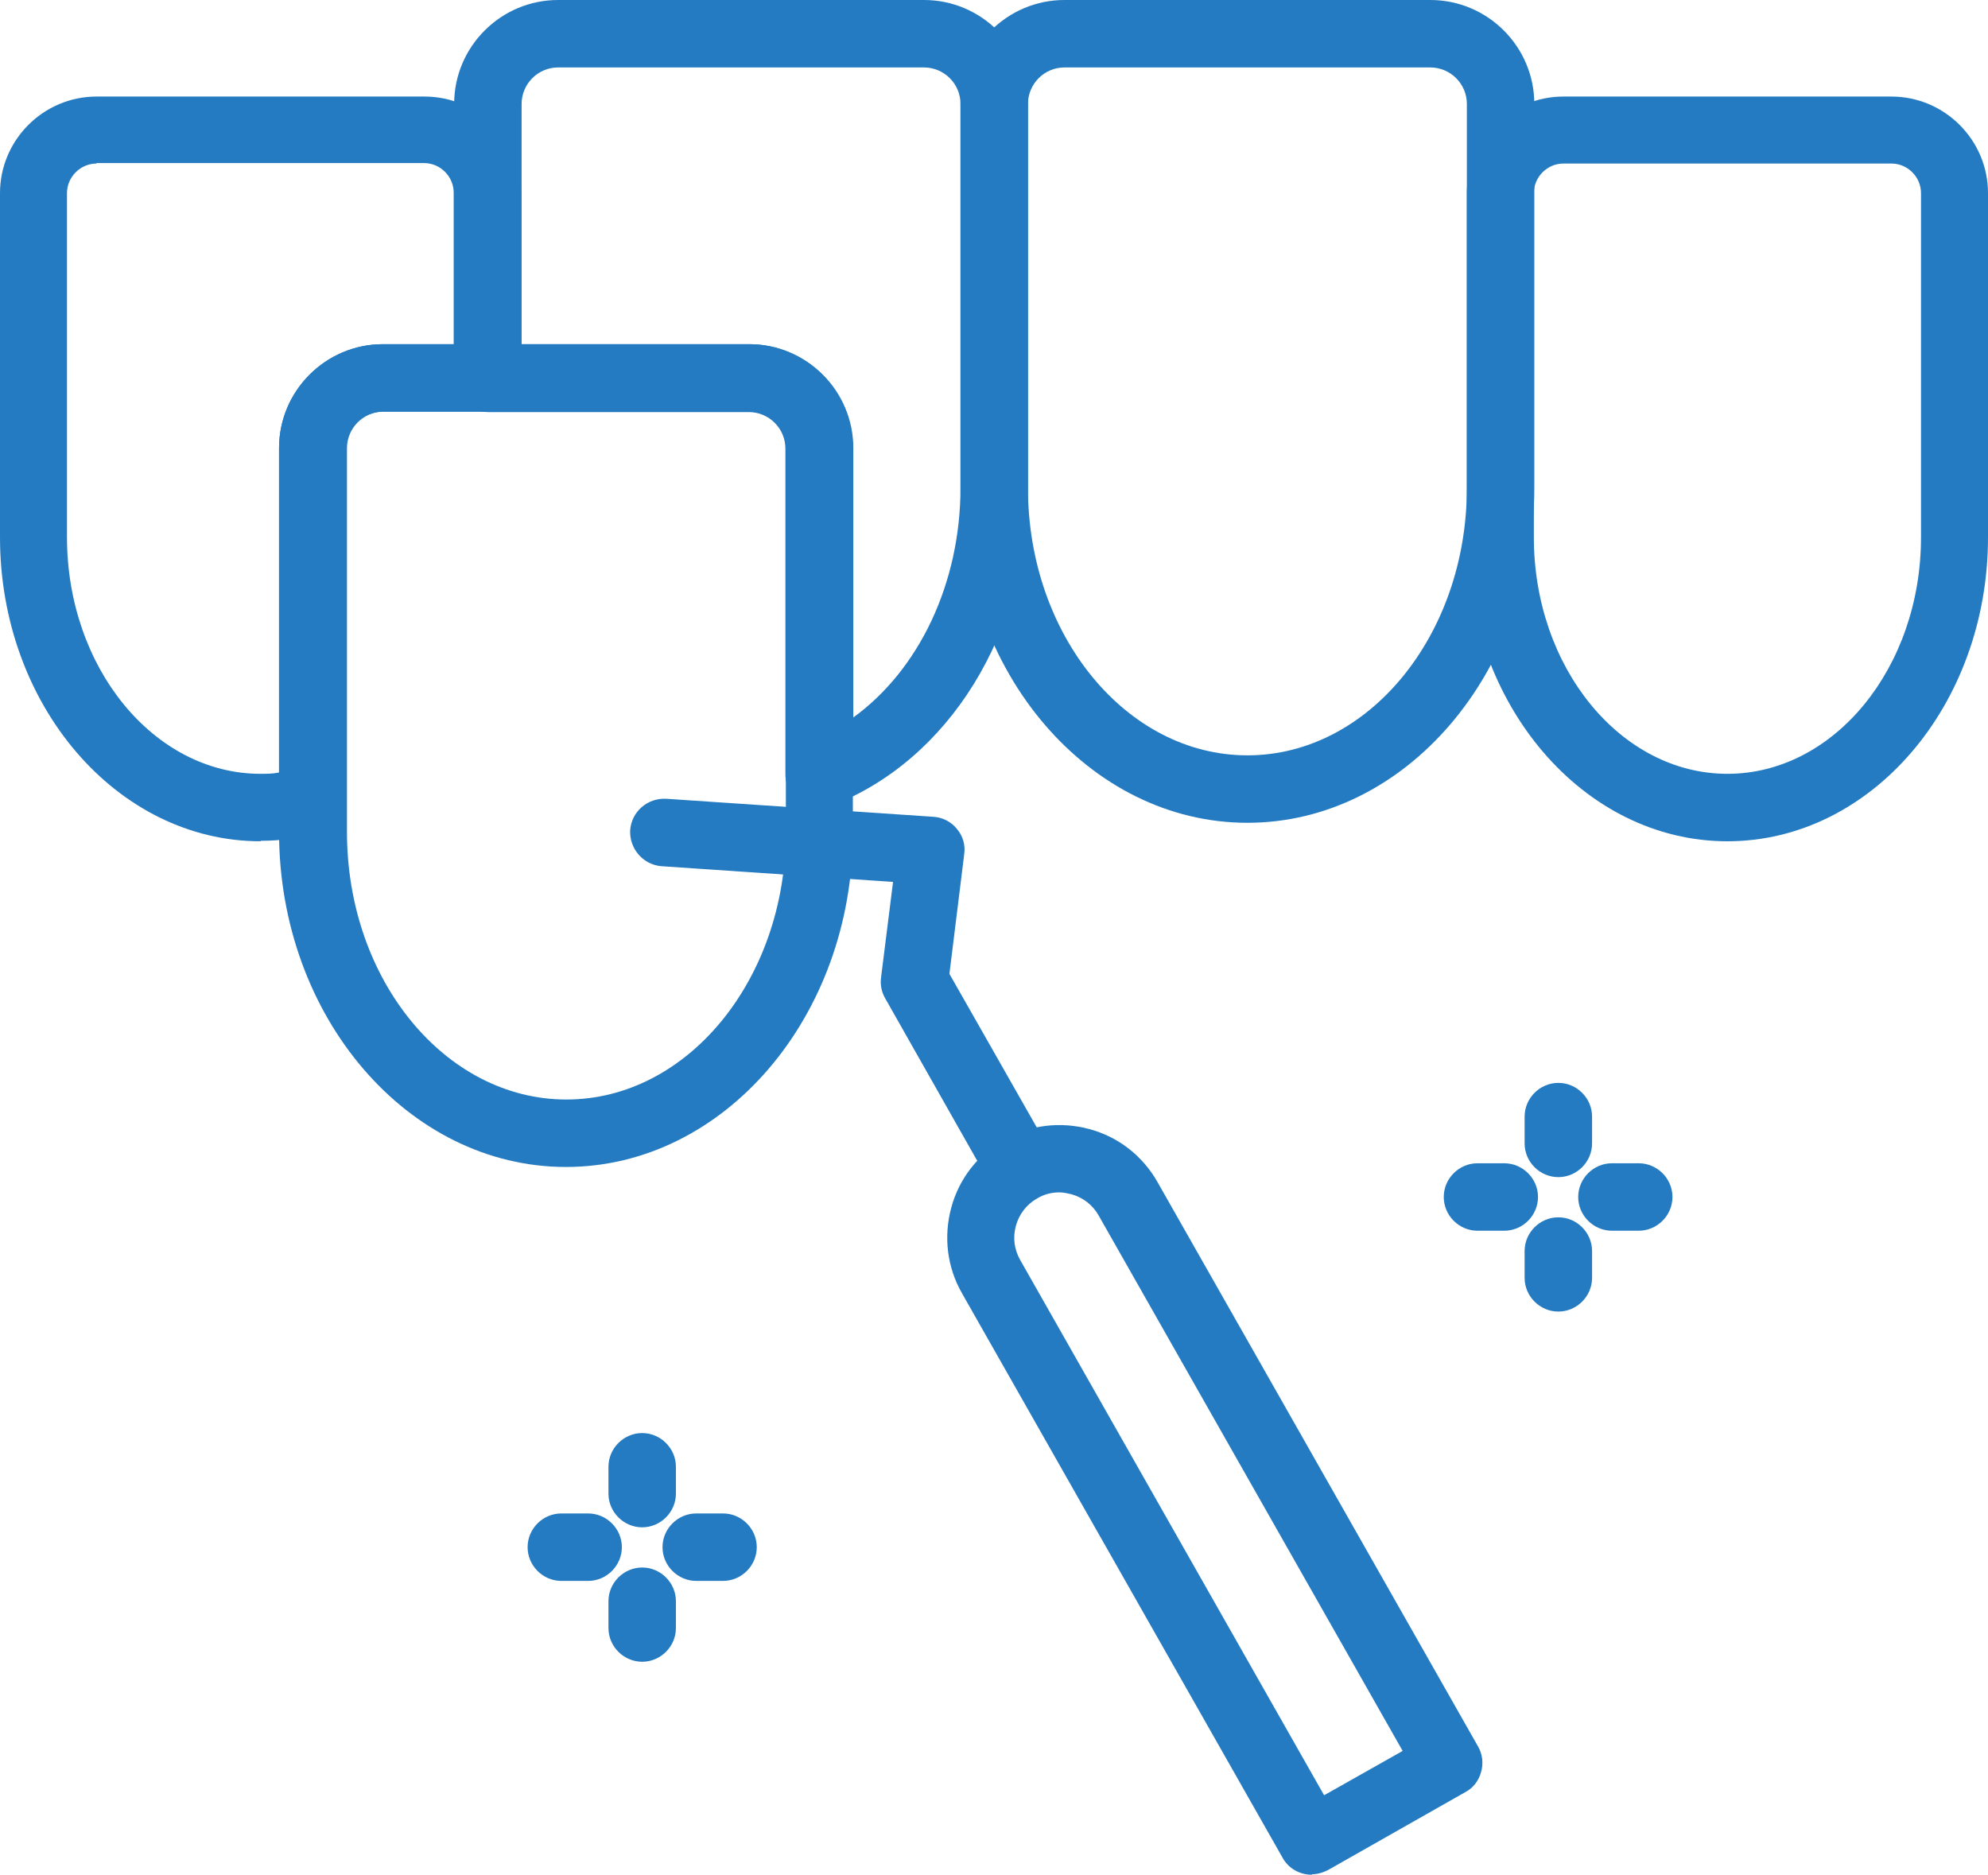
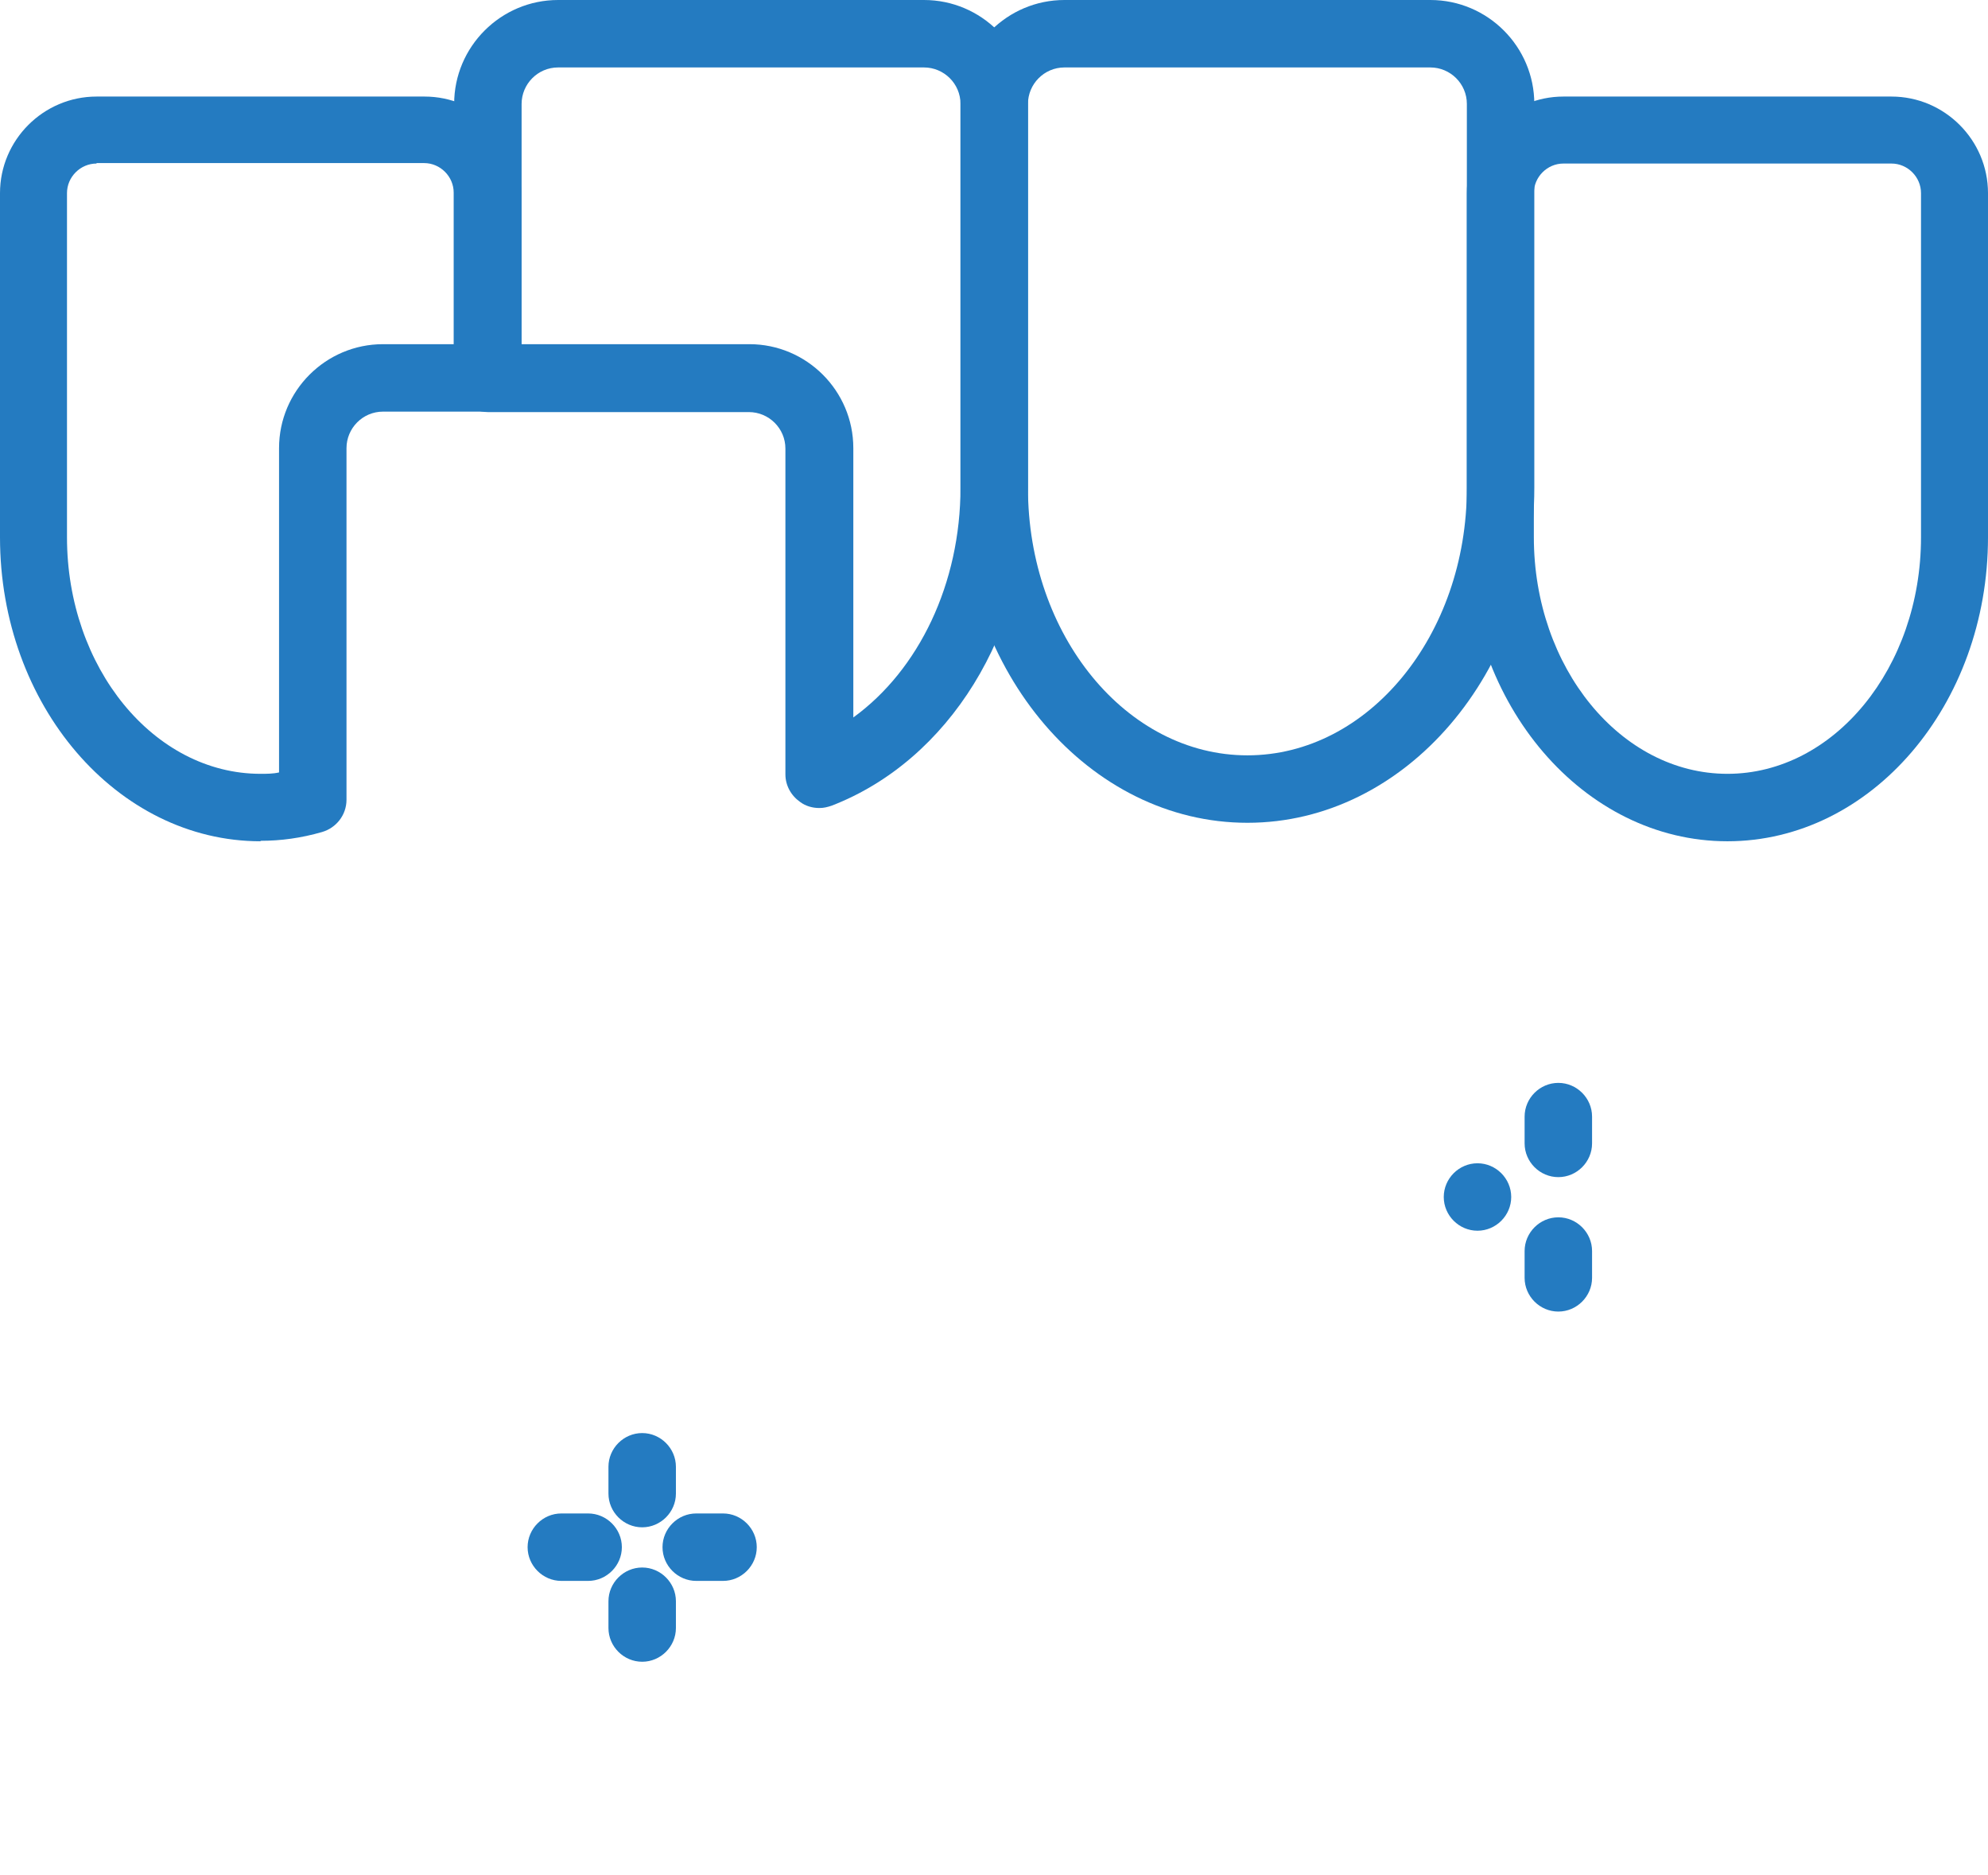
<svg xmlns="http://www.w3.org/2000/svg" id="Layer_2" viewBox="0 0 43.03 40.58">
  <defs>
    <style>
      .cls-1 {
        fill: #247bc1;
      }
    </style>
  </defs>
  <g id="Layer_1-2" data-name="Layer_1">
    <g>
-       <path class="cls-1" d="M12.25,25.26c-3.42,0-6.21-3.25-6.21-7.25v-8.31c0-1.24,1.01-2.25,2.25-2.25h7.92c1.24,0,2.25,1.01,2.25,2.25v8.31c0,4-2.79,7.25-6.21,7.25ZM8.3,8.91c-.44,0-.79.36-.79.79v8.31c0,3.2,2.13,5.79,4.75,5.79s4.75-2.6,4.75-5.79v-8.31c0-.44-.36-.79-.79-.79h-7.92Z" />
      <path class="cls-1" d="M27,17.81c-3.42,0-6.21-3.25-6.21-7.25V2.25c0-1.24,1.01-2.25,2.25-2.25h7.92c1.24,0,2.25,1.01,2.25,2.25v8.31c0,4-2.79,7.25-6.21,7.25ZM23.04,1.46c-.44,0-.79.36-.79.79v8.31c0,3.19,2.13,5.79,4.75,5.79s4.75-2.6,4.75-5.79V2.25c0-.44-.36-.79-.79-.79h-7.92Z" />
      <path class="cls-1" d="M37.39,18.21c-3.11,0-5.64-2.95-5.64-6.58v-7.45c0-1.15.94-2.09,2.09-2.09h7.1c1.15,0,2.09.94,2.09,2.09v7.45c0,3.63-2.53,6.58-5.64,6.58ZM33.84,3.54c-.35,0-.64.29-.64.64v7.45c0,2.82,1.88,5.12,4.19,5.12s4.19-2.3,4.19-5.12v-7.45c0-.35-.29-.64-.64-.64h-7.1Z" />
-       <path class="cls-1" d="M28.39,40.58c-.25,0-.5-.13-.63-.37l-6.94-12.22c-.32-.56-.4-1.22-.23-1.85.17-.63.58-1.15,1.14-1.47.56-.32,1.22-.4,1.85-.23.63.17,1.15.58,1.47,1.14l6.94,12.22c.1.17.12.37.07.55-.05.19-.17.35-.34.44l-2.96,1.68c-.11.06-.24.1-.36.1ZM22.93,25.81c-.17,0-.33.04-.48.13-.23.13-.39.34-.46.59-.07.25-.04.51.09.74l6.58,11.59,1.7-.96-6.58-11.59c-.13-.23-.34-.39-.59-.46-.09-.02-.17-.04-.26-.04Z" />
-       <path class="cls-1" d="M22.09,26.04c-.25,0-.5-.13-.63-.37l-2.3-4.06c-.08-.14-.11-.29-.09-.45l.26-2.07-5.01-.34c-.4-.03-.7-.38-.68-.78.03-.4.37-.7.78-.68l5.78.39c.2.01.39.11.51.26.13.15.19.35.16.55l-.32,2.59,2.19,3.85c.2.35.08.79-.27.99-.11.06-.24.1-.36.1Z" />
      <path class="cls-1" d="M17.73,17.49c-.14,0-.29-.04-.41-.13-.2-.14-.32-.36-.32-.6v-7.05c0-.44-.36-.79-.79-.79h-5.65c-.4,0-.73-.33-.73-.73V2.25c0-1.24,1.01-2.25,2.25-2.25h7.92c1.24,0,2.25,1.01,2.25,2.25v8.31c0,3.13-1.71,5.9-4.25,6.88-.09.03-.17.05-.26.05ZM11.29,7.45h4.93c1.24,0,2.25,1.01,2.25,2.25v5.83c1.42-1.03,2.32-2.9,2.32-4.98V2.25c0-.44-.36-.79-.79-.79h-7.92c-.44,0-.79.36-.79.79v5.2Z" />
      <path class="cls-1" d="M5.64,18.21c-3.11,0-5.64-2.95-5.64-6.58v-7.45c0-1.15.94-2.09,2.09-2.09h7.1c1.15,0,2.09.94,2.09,2.09v4c0,.4-.33.73-.73.73h-2.26c-.44,0-.79.36-.79.79v7.61c0,.33-.22.61-.53.7-.45.13-.89.19-1.33.19ZM2.09,3.54c-.35,0-.64.29-.64.64v7.45c0,2.82,1.88,5.12,4.19,5.12.13,0,.27,0,.4-.03v-7.02c0-1.24,1.01-2.25,2.25-2.25h1.53v-3.28c0-.35-.29-.64-.64-.64H2.09Z" />
      <path class="cls-1" d="M33.73,25.48c-.4,0-.73-.33-.73-.73v-.58c0-.4.33-.73.73-.73s.73.33.73.73v.58c0,.4-.33.73-.73.73Z" />
      <path class="cls-1" d="M33.73,28.39c-.4,0-.73-.33-.73-.73v-.58c0-.4.33-.73.73-.73s.73.33.73.73v.58c0,.4-.33.73-.73.73Z" />
-       <path class="cls-1" d="M35.47,26.64h-.58c-.4,0-.73-.33-.73-.73s.33-.73.73-.73h.58c.4,0,.73.33.73.73s-.33.73-.73.73Z" />
-       <path class="cls-1" d="M32.56,26.64h-.58c-.4,0-.73-.33-.73-.73s.33-.73.73-.73h.58c.4,0,.73.33.73.73s-.33.73-.73.73Z" />
+       <path class="cls-1" d="M32.56,26.64h-.58c-.4,0-.73-.33-.73-.73s.33-.73.73-.73c.4,0,.73.33.73.73s-.33.73-.73.73Z" />
      <path class="cls-1" d="M13.9,33.06c-.4,0-.73-.33-.73-.73v-.58c0-.4.33-.73.73-.73s.73.33.73.73v.58c0,.4-.33.73-.73.73Z" />
      <path class="cls-1" d="M13.9,35.97c-.4,0-.73-.33-.73-.73v-.58c0-.4.33-.73.73-.73s.73.33.73.73v.58c0,.4-.33.73-.73.73Z" />
      <path class="cls-1" d="M15.65,34.22h-.58c-.4,0-.73-.33-.73-.73s.33-.73.73-.73h.58c.4,0,.73.33.73.73s-.33.73-.73.73Z" />
      <path class="cls-1" d="M12.73,34.22h-.58c-.4,0-.73-.33-.73-.73s.33-.73.73-.73h.58c.4,0,.73.33.73.73s-.33.73-.73.73Z" />
    </g>
  </g>
</svg>